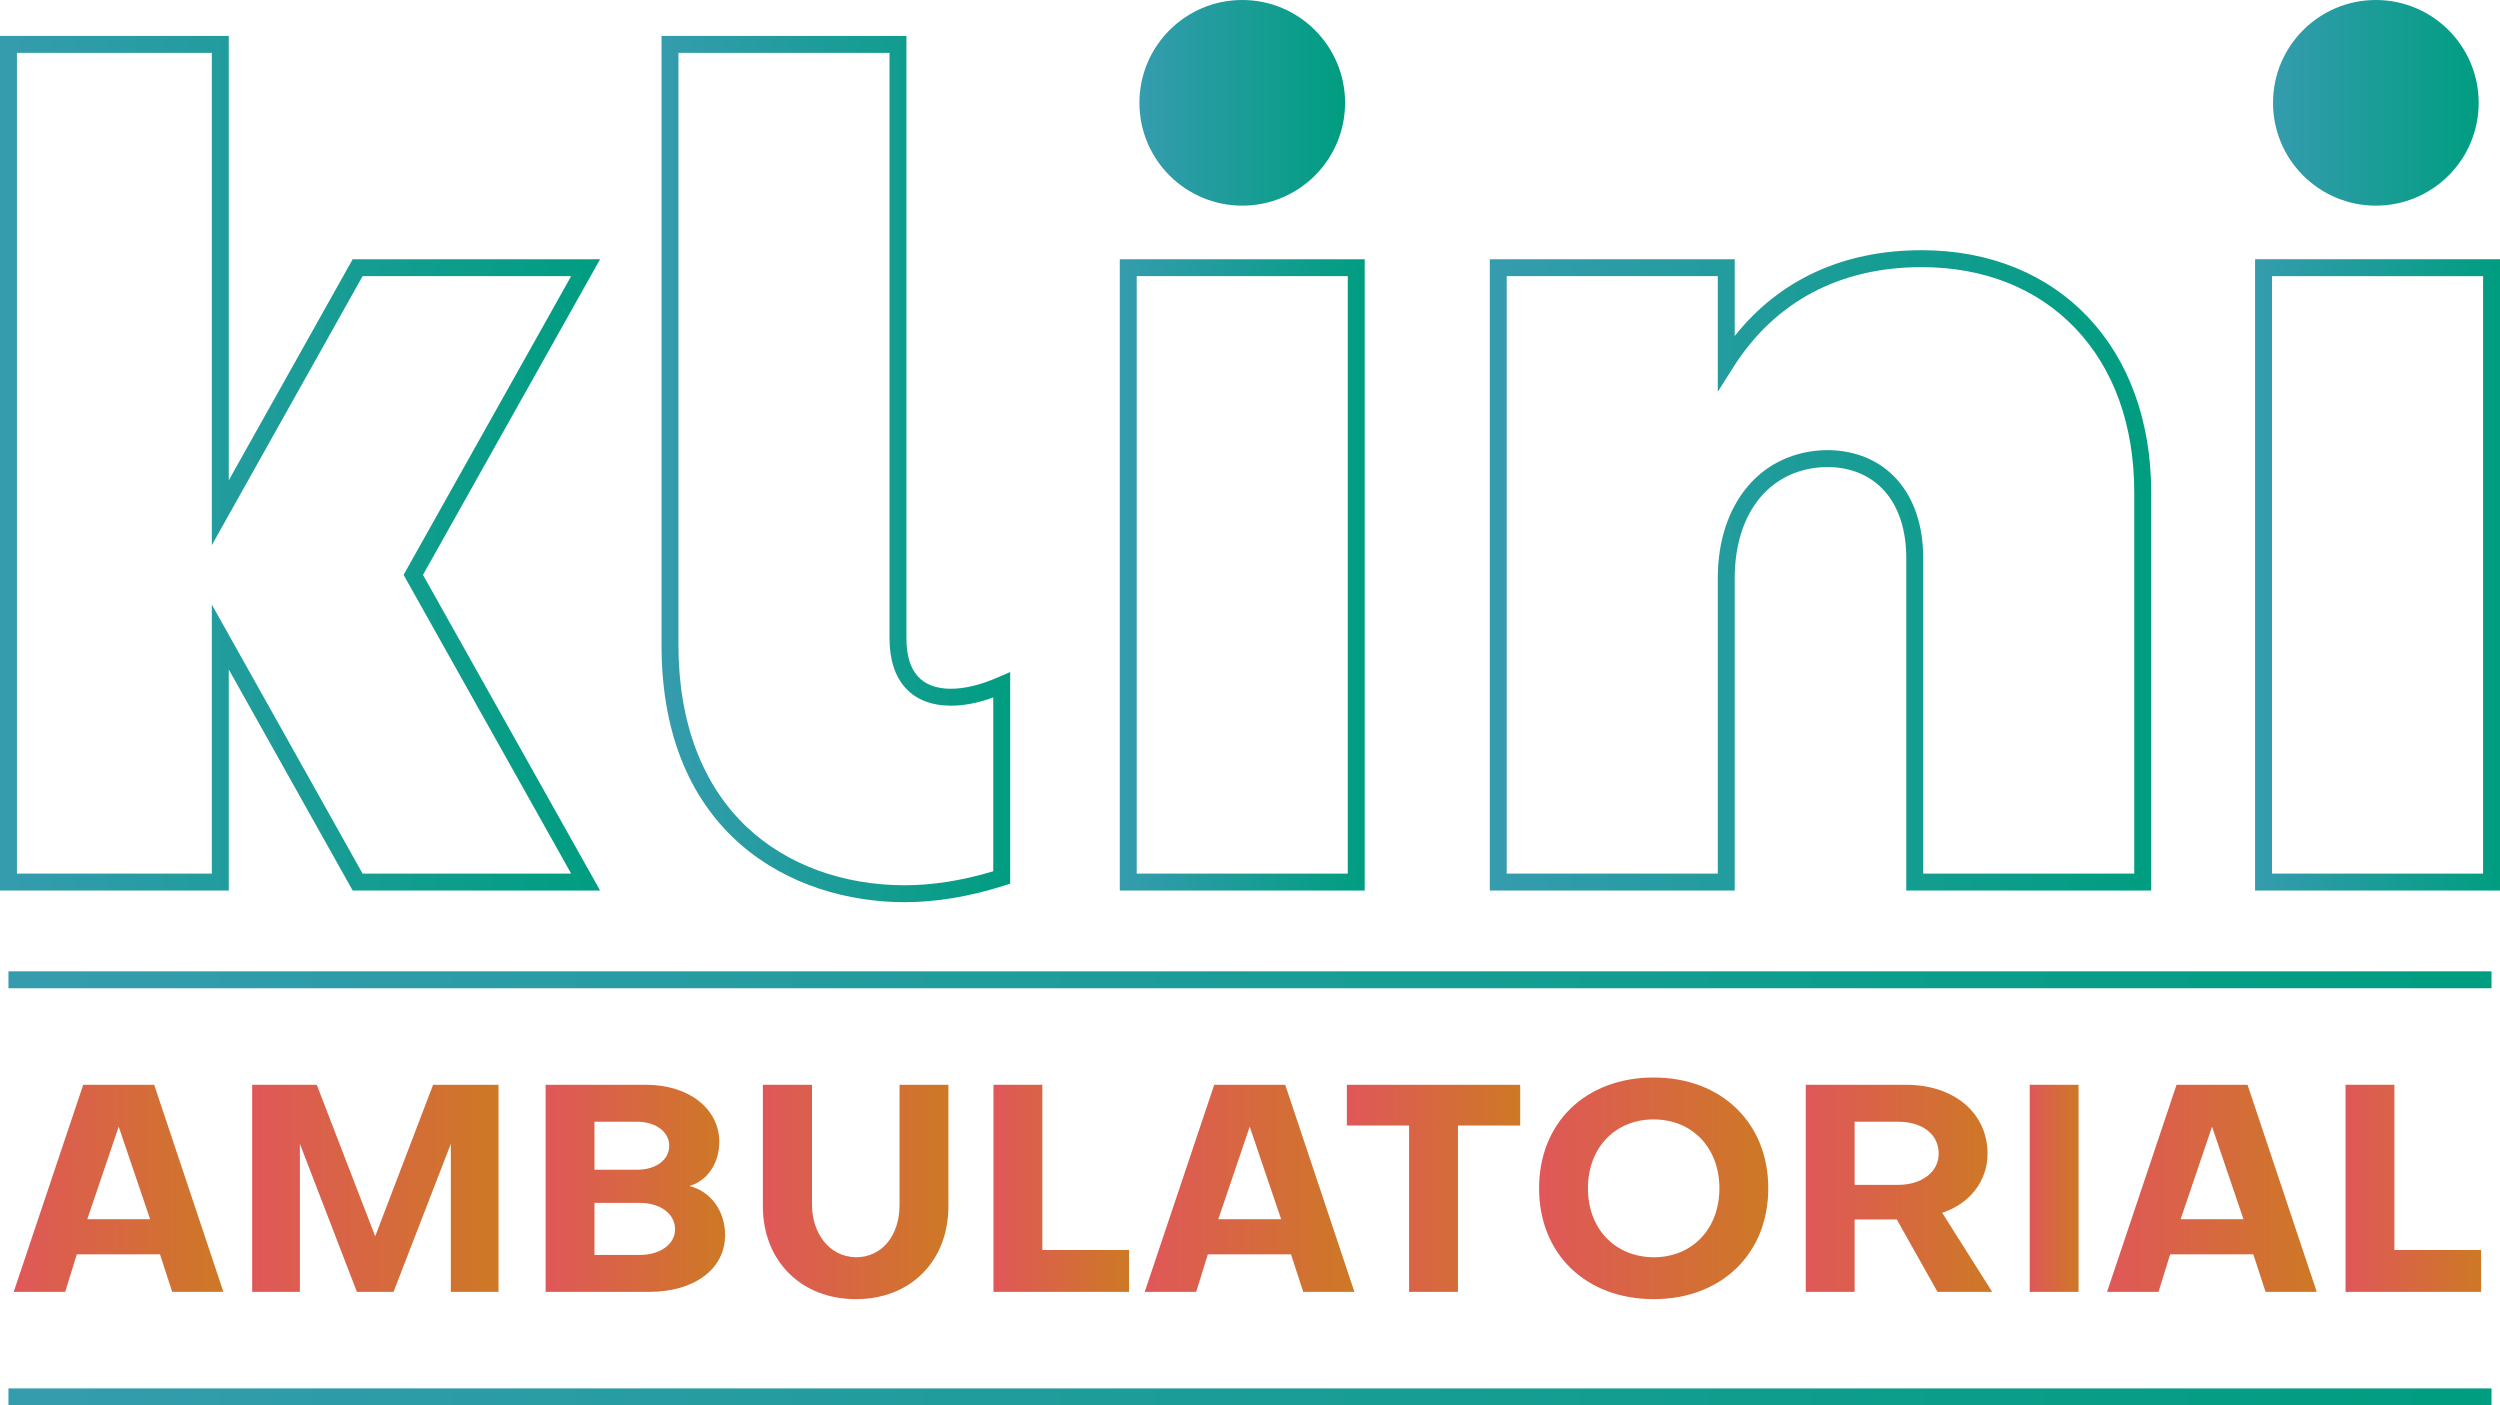
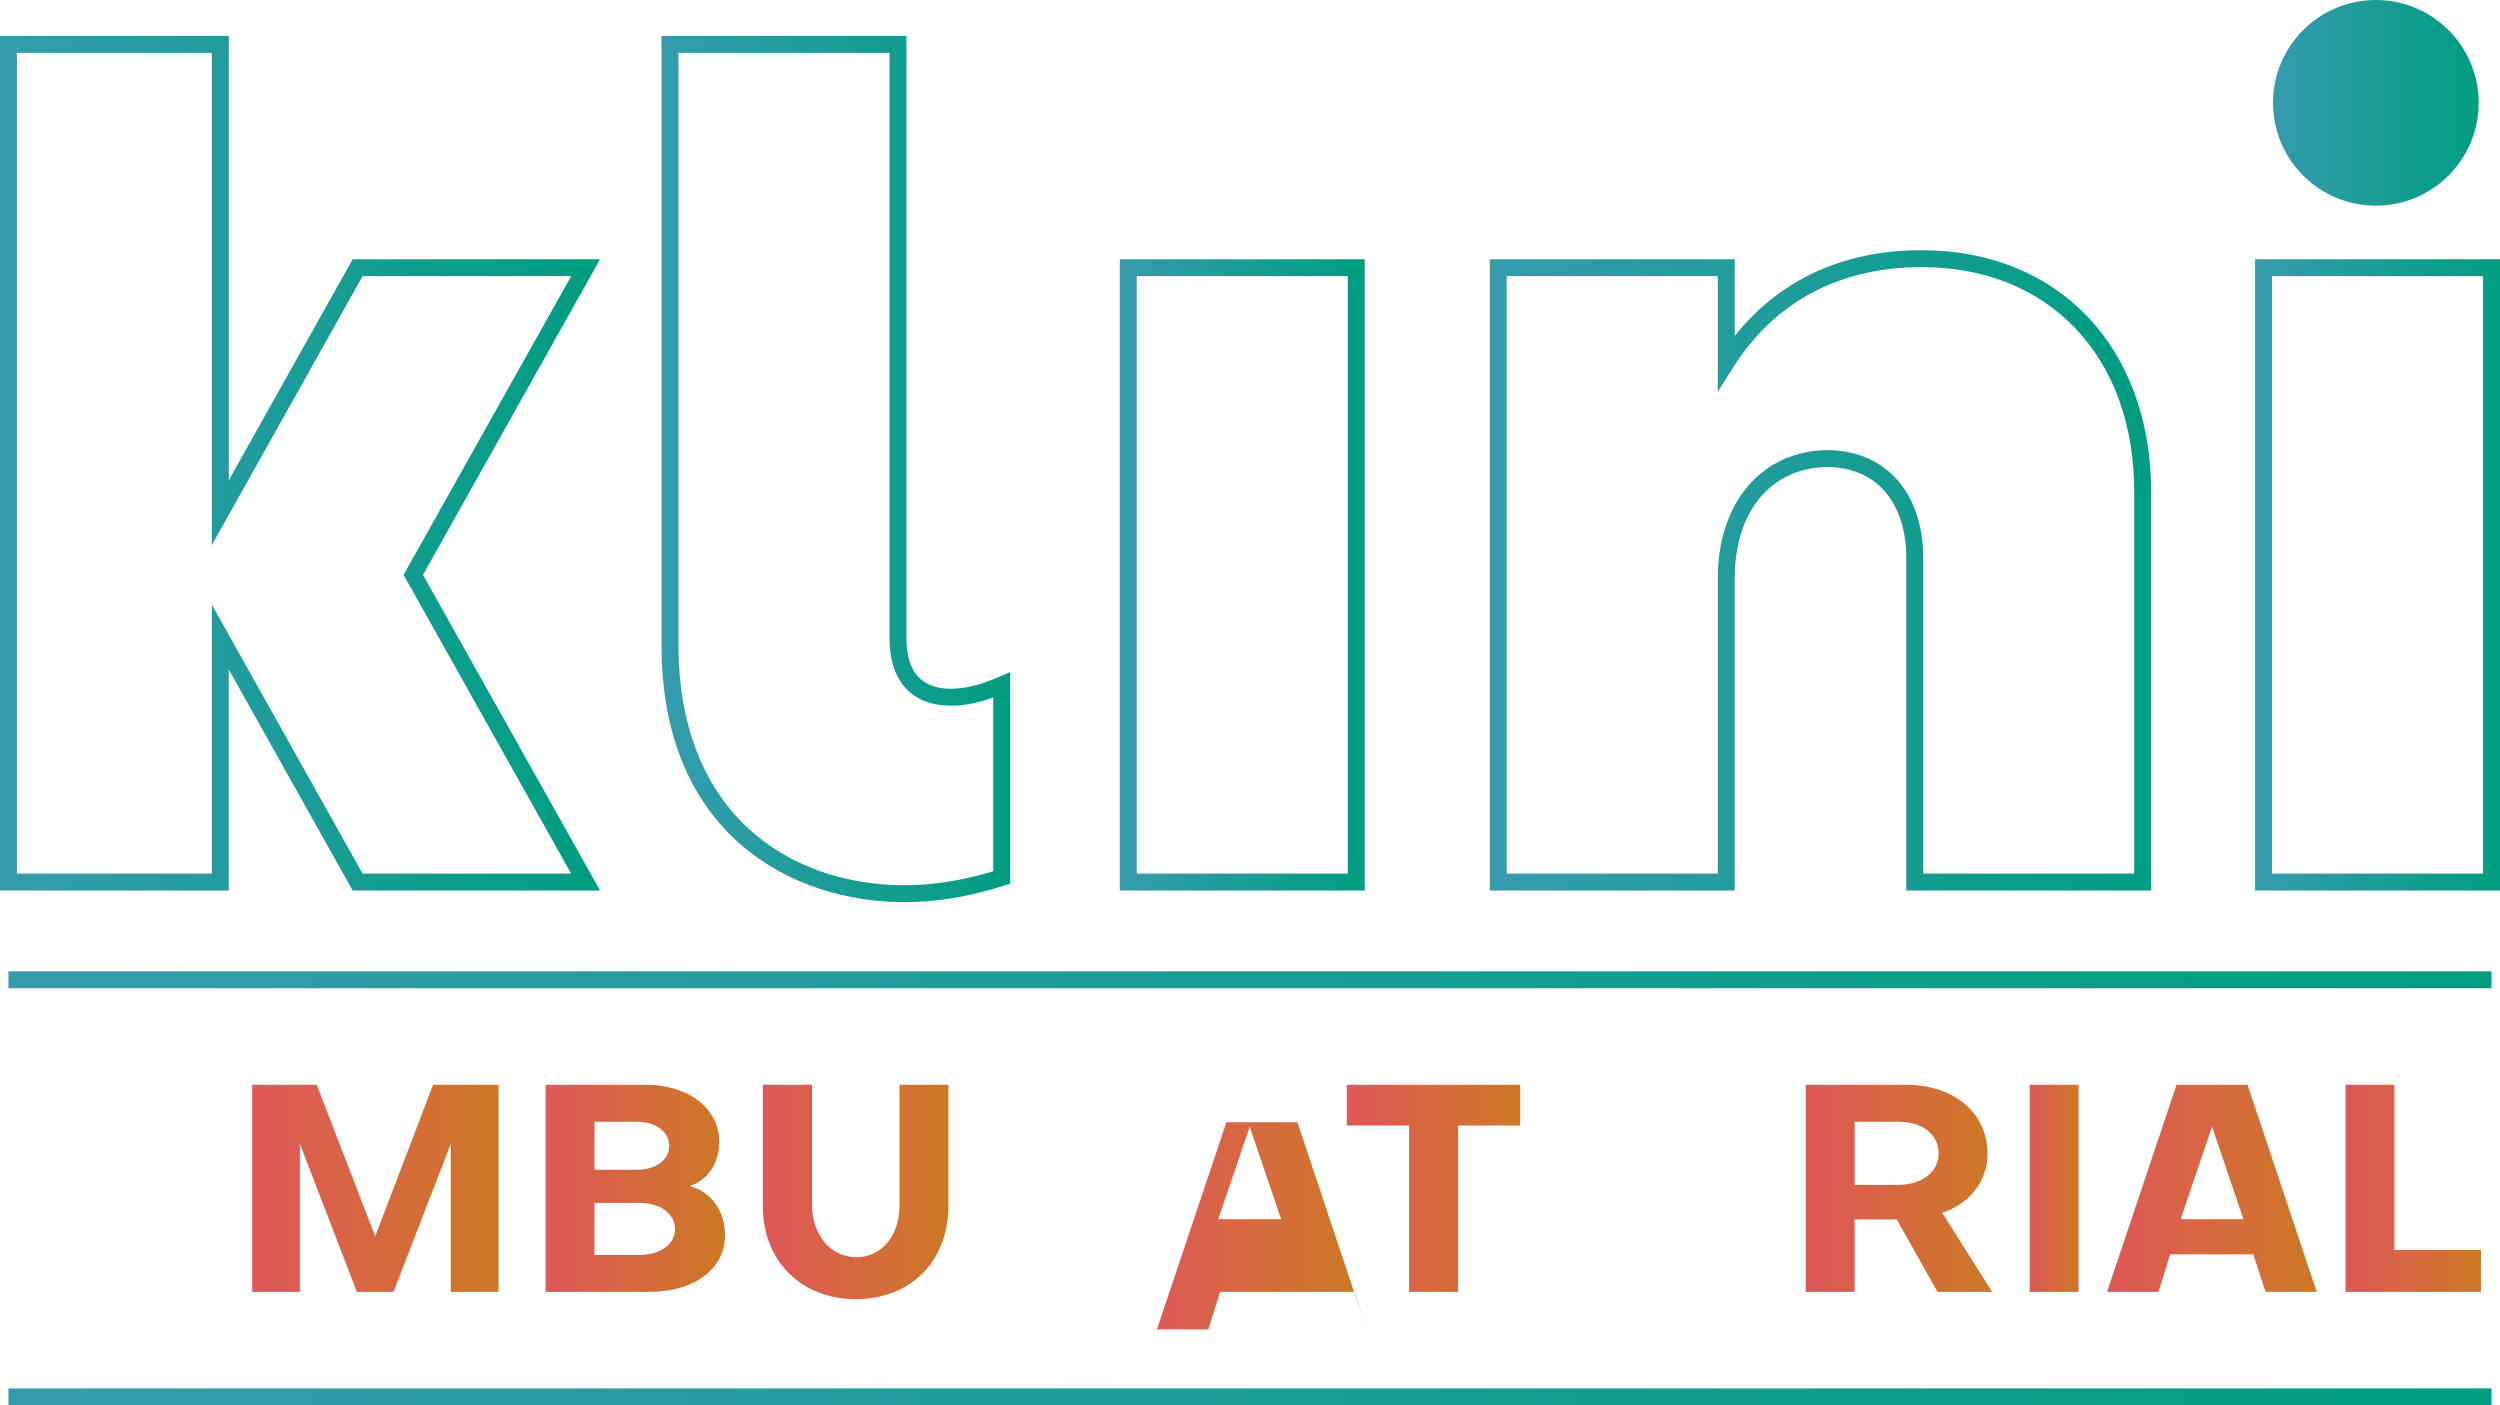
<svg xmlns="http://www.w3.org/2000/svg" xmlns:xlink="http://www.w3.org/1999/xlink" id="Camada_1" data-name="Camada 1" viewBox="0 0 1921.24 1080">
  <defs>
    <style>      .cls-1 {        fill: url(#Gradiente_sem_nome_23-10);      }      .cls-1, .cls-2, .cls-3, .cls-4, .cls-5, .cls-6, .cls-7, .cls-8, .cls-9, .cls-10, .cls-11, .cls-12, .cls-13, .cls-14, .cls-15, .cls-16, .cls-17, .cls-18, .cls-19, .cls-20, .cls-21 {        stroke-width: 0px;      }      .cls-2 {        fill: url(#Gradiente_sem_nome_23-11);      }      .cls-3 {        fill: url(#Gradiente_sem_nome_23-12);      }      .cls-4 {        fill: url(#Gradiente_sem_nome_12-2);      }      .cls-5 {        fill: url(#Gradiente_sem_nome_12-5);      }      .cls-6 {        fill: url(#Gradiente_sem_nome_12-8);      }      .cls-7 {        fill: url(#Gradiente_sem_nome_12-7);      }      .cls-8 {        fill: url(#Gradiente_sem_nome_12-3);      }      .cls-9 {        fill: url(#Gradiente_sem_nome_12-4);      }      .cls-10 {        fill: url(#Gradiente_sem_nome_12-6);      }      .cls-11 {        fill: url(#Gradiente_sem_nome_12-9);      }      .cls-12 {        fill: url(#Gradiente_sem_nome_23-9);      }      .cls-13 {        fill: url(#Gradiente_sem_nome_23-8);      }      .cls-14 {        fill: url(#Gradiente_sem_nome_23-4);      }      .cls-15 {        fill: url(#Gradiente_sem_nome_23-5);      }      .cls-16 {        fill: url(#Gradiente_sem_nome_23-3);      }      .cls-17 {        fill: url(#Gradiente_sem_nome_23-2);      }      .cls-18 {        fill: url(#Gradiente_sem_nome_23-7);      }      .cls-19 {        fill: url(#Gradiente_sem_nome_23-6);      }      .cls-20 {        fill: url(#Gradiente_sem_nome_23);      }      .cls-21 {        fill: url(#Gradiente_sem_nome_12);      }    </style>
    <linearGradient id="Gradiente_sem_nome_12" data-name="Gradiente sem nome 12" x1="860.55" y1="441.79" x2="1048.77" y2="441.79" gradientUnits="userSpaceOnUse">
      <stop offset="0" stop-color="#359cae" />
      <stop offset="1" stop-color="#009d80" />
    </linearGradient>
    <linearGradient id="Gradiente_sem_nome_12-2" data-name="Gradiente sem nome 12" x1="875.64" y1="79.02" x2="1033.68" y2="79.02" xlink:href="#Gradiente_sem_nome_12" />
    <linearGradient id="Gradiente_sem_nome_12-3" data-name="Gradiente sem nome 12" x1="1733.02" x2="1921.24" xlink:href="#Gradiente_sem_nome_12" />
    <linearGradient id="Gradiente_sem_nome_12-4" data-name="Gradiente sem nome 12" x1="1746.81" y1="79.02" x2="1904.85" y2="79.02" xlink:href="#Gradiente_sem_nome_12" />
    <linearGradient id="Gradiente_sem_nome_12-5" data-name="Gradiente sem nome 12" x1="1144.9" y1="438.32" x2="1653.18" y2="438.32" xlink:href="#Gradiente_sem_nome_12" />
    <linearGradient id="Gradiente_sem_nome_12-6" data-name="Gradiente sem nome 12" x1="0" y1="356.01" x2="461.16" y2="356.01" xlink:href="#Gradiente_sem_nome_12" />
    <linearGradient id="Gradiente_sem_nome_12-7" data-name="Gradiente sem nome 12" x1="508.38" y1="360.48" x2="776.32" y2="360.48" xlink:href="#Gradiente_sem_nome_12" />
    <linearGradient id="Gradiente_sem_nome_23" data-name="Gradiente sem nome 23" x1="10.53" y1="913.23" x2="171.69" y2="913.23" gradientUnits="userSpaceOnUse">
      <stop offset="0" stop-color="#e05759" />
      <stop offset="1" stop-color="#cd7925" />
    </linearGradient>
    <linearGradient id="Gradiente_sem_nome_23-2" data-name="Gradiente sem nome 23" x1="193.8" x2="383.12" xlink:href="#Gradiente_sem_nome_23" />
    <linearGradient id="Gradiente_sem_nome_23-3" data-name="Gradiente sem nome 23" x1="419.31" x2="557.22" xlink:href="#Gradiente_sem_nome_23" />
    <linearGradient id="Gradiente_sem_nome_23-4" data-name="Gradiente sem nome 23" x1="586.26" y1="916.03" x2="728.86" y2="916.03" xlink:href="#Gradiente_sem_nome_23" />
    <linearGradient id="Gradiente_sem_nome_23-5" data-name="Gradiente sem nome 23" x1="763.49" x2="867.65" xlink:href="#Gradiente_sem_nome_23" />
    <linearGradient id="Gradiente_sem_nome_23-6" data-name="Gradiente sem nome 23" x1="879.71" x2="1040.87" xlink:href="#Gradiente_sem_nome_23" />
    <linearGradient id="Gradiente_sem_nome_23-7" data-name="Gradiente sem nome 23" x1="1035.04" x2="1168.26" xlink:href="#Gradiente_sem_nome_23" />
    <linearGradient id="Gradiente_sem_nome_23-8" data-name="Gradiente sem nome 23" x1="1182.77" x2="1358.91" xlink:href="#Gradiente_sem_nome_23" />
    <linearGradient id="Gradiente_sem_nome_23-9" data-name="Gradiente sem nome 23" x1="1387.72" x2="1530.99" xlink:href="#Gradiente_sem_nome_23" />
    <linearGradient id="Gradiente_sem_nome_23-10" data-name="Gradiente sem nome 23" x1="1559.81" x2="1597.36" xlink:href="#Gradiente_sem_nome_23" />
    <linearGradient id="Gradiente_sem_nome_23-11" data-name="Gradiente sem nome 23" x1="1619.26" x2="1780.42" xlink:href="#Gradiente_sem_nome_23" />
    <linearGradient id="Gradiente_sem_nome_23-12" data-name="Gradiente sem nome 23" x1="1802.53" x2="1906.69" xlink:href="#Gradiente_sem_nome_23" />
    <linearGradient id="Gradiente_sem_nome_12-8" data-name="Gradiente sem nome 12" x1="6.5" y1="752.97" x2="1914.73" y2="752.97" xlink:href="#Gradiente_sem_nome_12" />
    <linearGradient id="Gradiente_sem_nome_12-9" data-name="Gradiente sem nome 12" x1="6.5" y1="1073.5" x2="1914.73" y2="1073.5" xlink:href="#Gradiente_sem_nome_12" />
  </defs>
  <g>
    <path class="cls-21" d="M1048.77,684.37h-188.22V199.22h188.22v485.15ZM873.56,671.36h162.2V212.23h-162.2v459.13Z" />
-     <path class="cls-4" d="M1033.68,79.02c0,43.64-35.38,79.02-79.02,79.02s-79.02-35.38-79.02-79.02S911.02,0,954.66,0s79.02,35.38,79.02,79.02" />
    <path class="cls-8" d="M1921.24,684.37h-188.22V199.22h188.22v485.15ZM1746.03,671.36h162.2V212.23h-162.2v459.13Z" />
    <path class="cls-9" d="M1904.85,79.02c0,43.64-35.38,79.02-79.02,79.02s-79.02-35.38-79.02-79.02S1782.19,0,1825.83,0s79.02,35.38,79.02,79.02" />
    <path class="cls-5" d="M1653.18,684.37h-188.22v-255.59c0-43.1-23.43-69.88-61.15-69.88-42.9.78-70.69,34.33-70.69,85.48v239.98h-188.22V199.22h188.22v59c34.29-43.23,83.51-65.94,143.55-65.94,105.58,0,176.51,74.81,176.51,186.16v305.93ZM1477.97,671.36h162.2v-292.92c0-51.6-15.72-95.28-45.47-126.34-29.33-30.62-70.15-46.81-118.03-46.81-62.76,0-112.75,26.56-144.56,76.82l-12,18.96v-88.84h-162.2v459.13h162.2v-226.97c0-58,33.59-97.59,83.59-98.49,45.17,0,74.28,32.53,74.28,82.89v242.58Z" />
    <path class="cls-10" d="M461.16,684.37h-190.13l-95.22-169.89v169.89H0V27.64h175.81v341.47l95.22-169.89h190.13l-136.1,242.57,136.1,242.58ZM278.65,671.36h160.29l-128.79-229.57,128.79-229.57h-160.29l-115.85,206.7V40.65H13.01v630.71h149.79v-206.7l115.85,206.7Z" />
    <path class="cls-7" d="M695.3,693.32c-86.23,0-186.92-51.71-186.92-197.45V27.64h188.22v463.02c0,25.64,11.53,38.64,34.26,38.64,10.59,0,22.82-2.99,36.36-8.87l9.1-3.96v162.62l-4.53,1.44c-26.59,8.48-52.32,12.78-76.49,12.78ZM521.39,40.65v455.22c0,59.03,18.23,107.4,52.71,139.88,30.5,28.73,73.55,44.56,121.2,44.56,21.46,0,44.32-3.62,68.01-10.76v-133.56c-11.74,4.25-22.42,6.32-32.45,6.32-30.04,0-47.27-18.82-47.27-51.65V40.65h-162.2Z" />
  </g>
  <g>
-     <path class="cls-20" d="M171.69,992.8h-39.34l-9.39-28.83h-63.93l-8.94,28.83H10.53l53.42-159.15h54.54l53.2,159.15ZM67.08,936.93h48.28l-24.14-71.08-24.14,71.08Z" />
    <path class="cls-17" d="M193.8,992.8v-159.15h49.62l44.93,116.45,44.48-116.45h50.29v159.15h-36.66v-113.77l-44.03,113.77h-28.16l-43.81-113.77v113.77h-36.66Z" />
    <path class="cls-16" d="M419.31,992.8v-159.15h77.12c33.08,0,56.33,18.55,56.33,43.81,0,16.76-9.39,30.18-23.02,33.97,16.32,4.02,27.49,19,27.49,37.78,0,26.15-23.91,43.59-58.12,43.59h-79.8ZM456.86,862.05v36.88h32.86c14.31,0,24.59-7.6,24.59-18.33s-10.28-18.55-24.59-18.55h-32.86ZM456.86,924.41v40.01h34.65c15.87,0,27.27-8.27,27.27-19.67,0-12.07-11.4-20.34-27.27-20.34h-34.65Z" />
    <path class="cls-14" d="M691.31,833.66h37.55v93.21c0,42.24-29.06,71.53-71.08,71.53s-71.53-29.28-71.53-71.53v-93.21h37.77v92.31c0,20.56,12.3,39.79,33.75,40.23,20.12,0,33.53-16.76,33.53-40.23v-92.31Z" />
-     <path class="cls-15" d="M763.49,992.8v-159.15h37.55v126.96h66.61v32.19h-104.16Z" />
-     <path class="cls-19" d="M1040.87,992.8h-39.34l-9.39-28.83h-63.93l-8.94,28.83h-39.56l53.42-159.15h54.54l53.2,159.15ZM936.26,936.93h48.28l-24.14-71.08-24.14,71.08Z" />
+     <path class="cls-19" d="M1040.87,992.8h-39.34h-63.93l-8.94,28.83h-39.56l53.42-159.15h54.54l53.2,159.15ZM936.26,936.93h48.28l-24.14-71.08-24.14,71.08Z" />
    <path class="cls-18" d="M1035.04,864.95v-31.29h133.22v31.29h-47.83v127.85h-37.55v-127.85h-47.83Z" />
-     <path class="cls-13" d="M1270.84,828.07c52.08,0,88.07,34.87,88.07,85.16s-35.99,85.16-88.07,85.16-88.06-34.65-88.06-85.16,35.76-85.16,88.06-85.16ZM1270.84,966.21c29.73,0,50.52-21.91,50.52-52.97s-20.79-52.97-50.52-52.97-50.52,21.9-50.52,52.97,20.79,52.75,50.52,52.97Z" />
    <path class="cls-12" d="M1387.72,833.66h77.12c36.88,0,62.58,21.68,62.58,52.97,0,21.23-14.08,38.67-34.87,45.38l38.44,60.8h-42.02l-31.29-55.66h-32.41v55.66h-37.55v-159.15ZM1425.27,862.05v48.5h33.53c17.66,0,31.07-9.61,31.07-23.91,0-15.65-13.41-24.59-31.07-24.59h-33.53Z" />
    <path class="cls-1" d="M1597.36,992.8h-37.55v-159.15h37.55v159.15Z" />
    <path class="cls-2" d="M1780.42,992.8h-39.34l-9.39-28.83h-63.93l-8.94,28.83h-39.56l53.42-159.15h54.54l53.2,159.15ZM1675.81,936.93h48.28l-24.14-71.08-24.14,71.08Z" />
    <path class="cls-3" d="M1802.53,992.8v-159.15h37.55v126.96h66.61v32.19h-104.16Z" />
  </g>
  <rect class="cls-6" x="6.5" y="746.46" width="1908.23" height="13.01" />
  <rect class="cls-11" x="6.5" y="1066.99" width="1908.23" height="13.01" />
</svg>